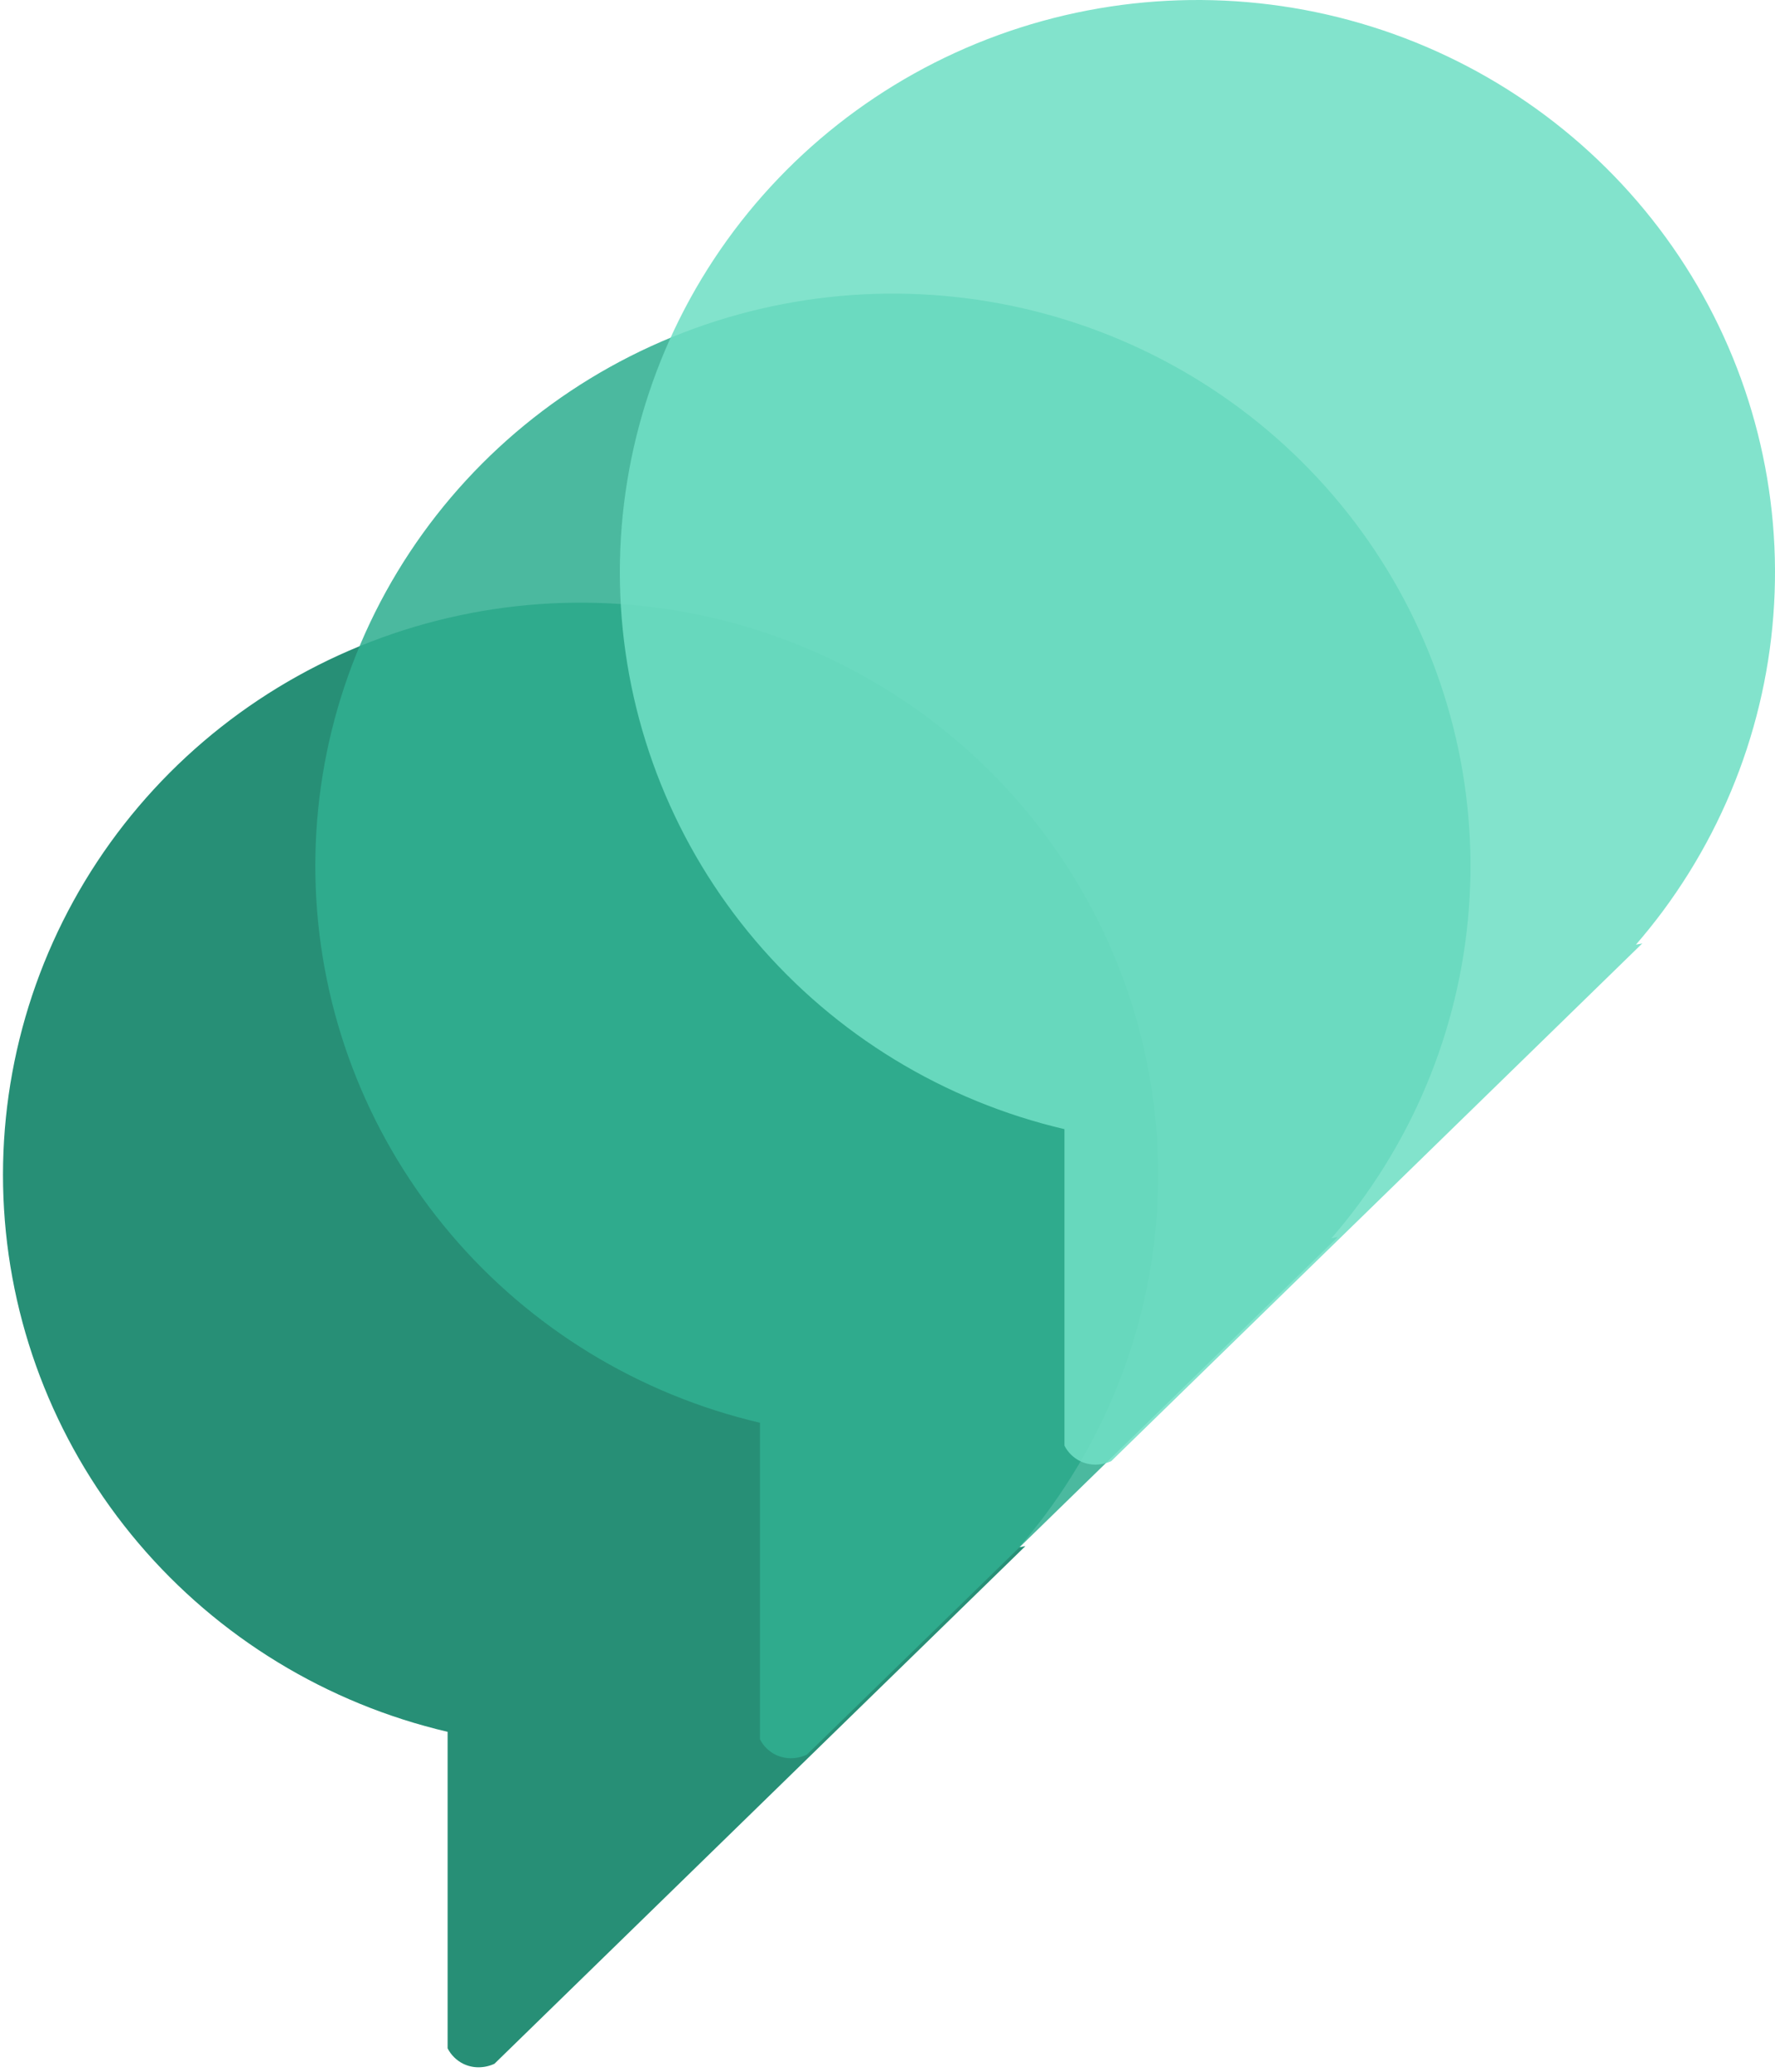
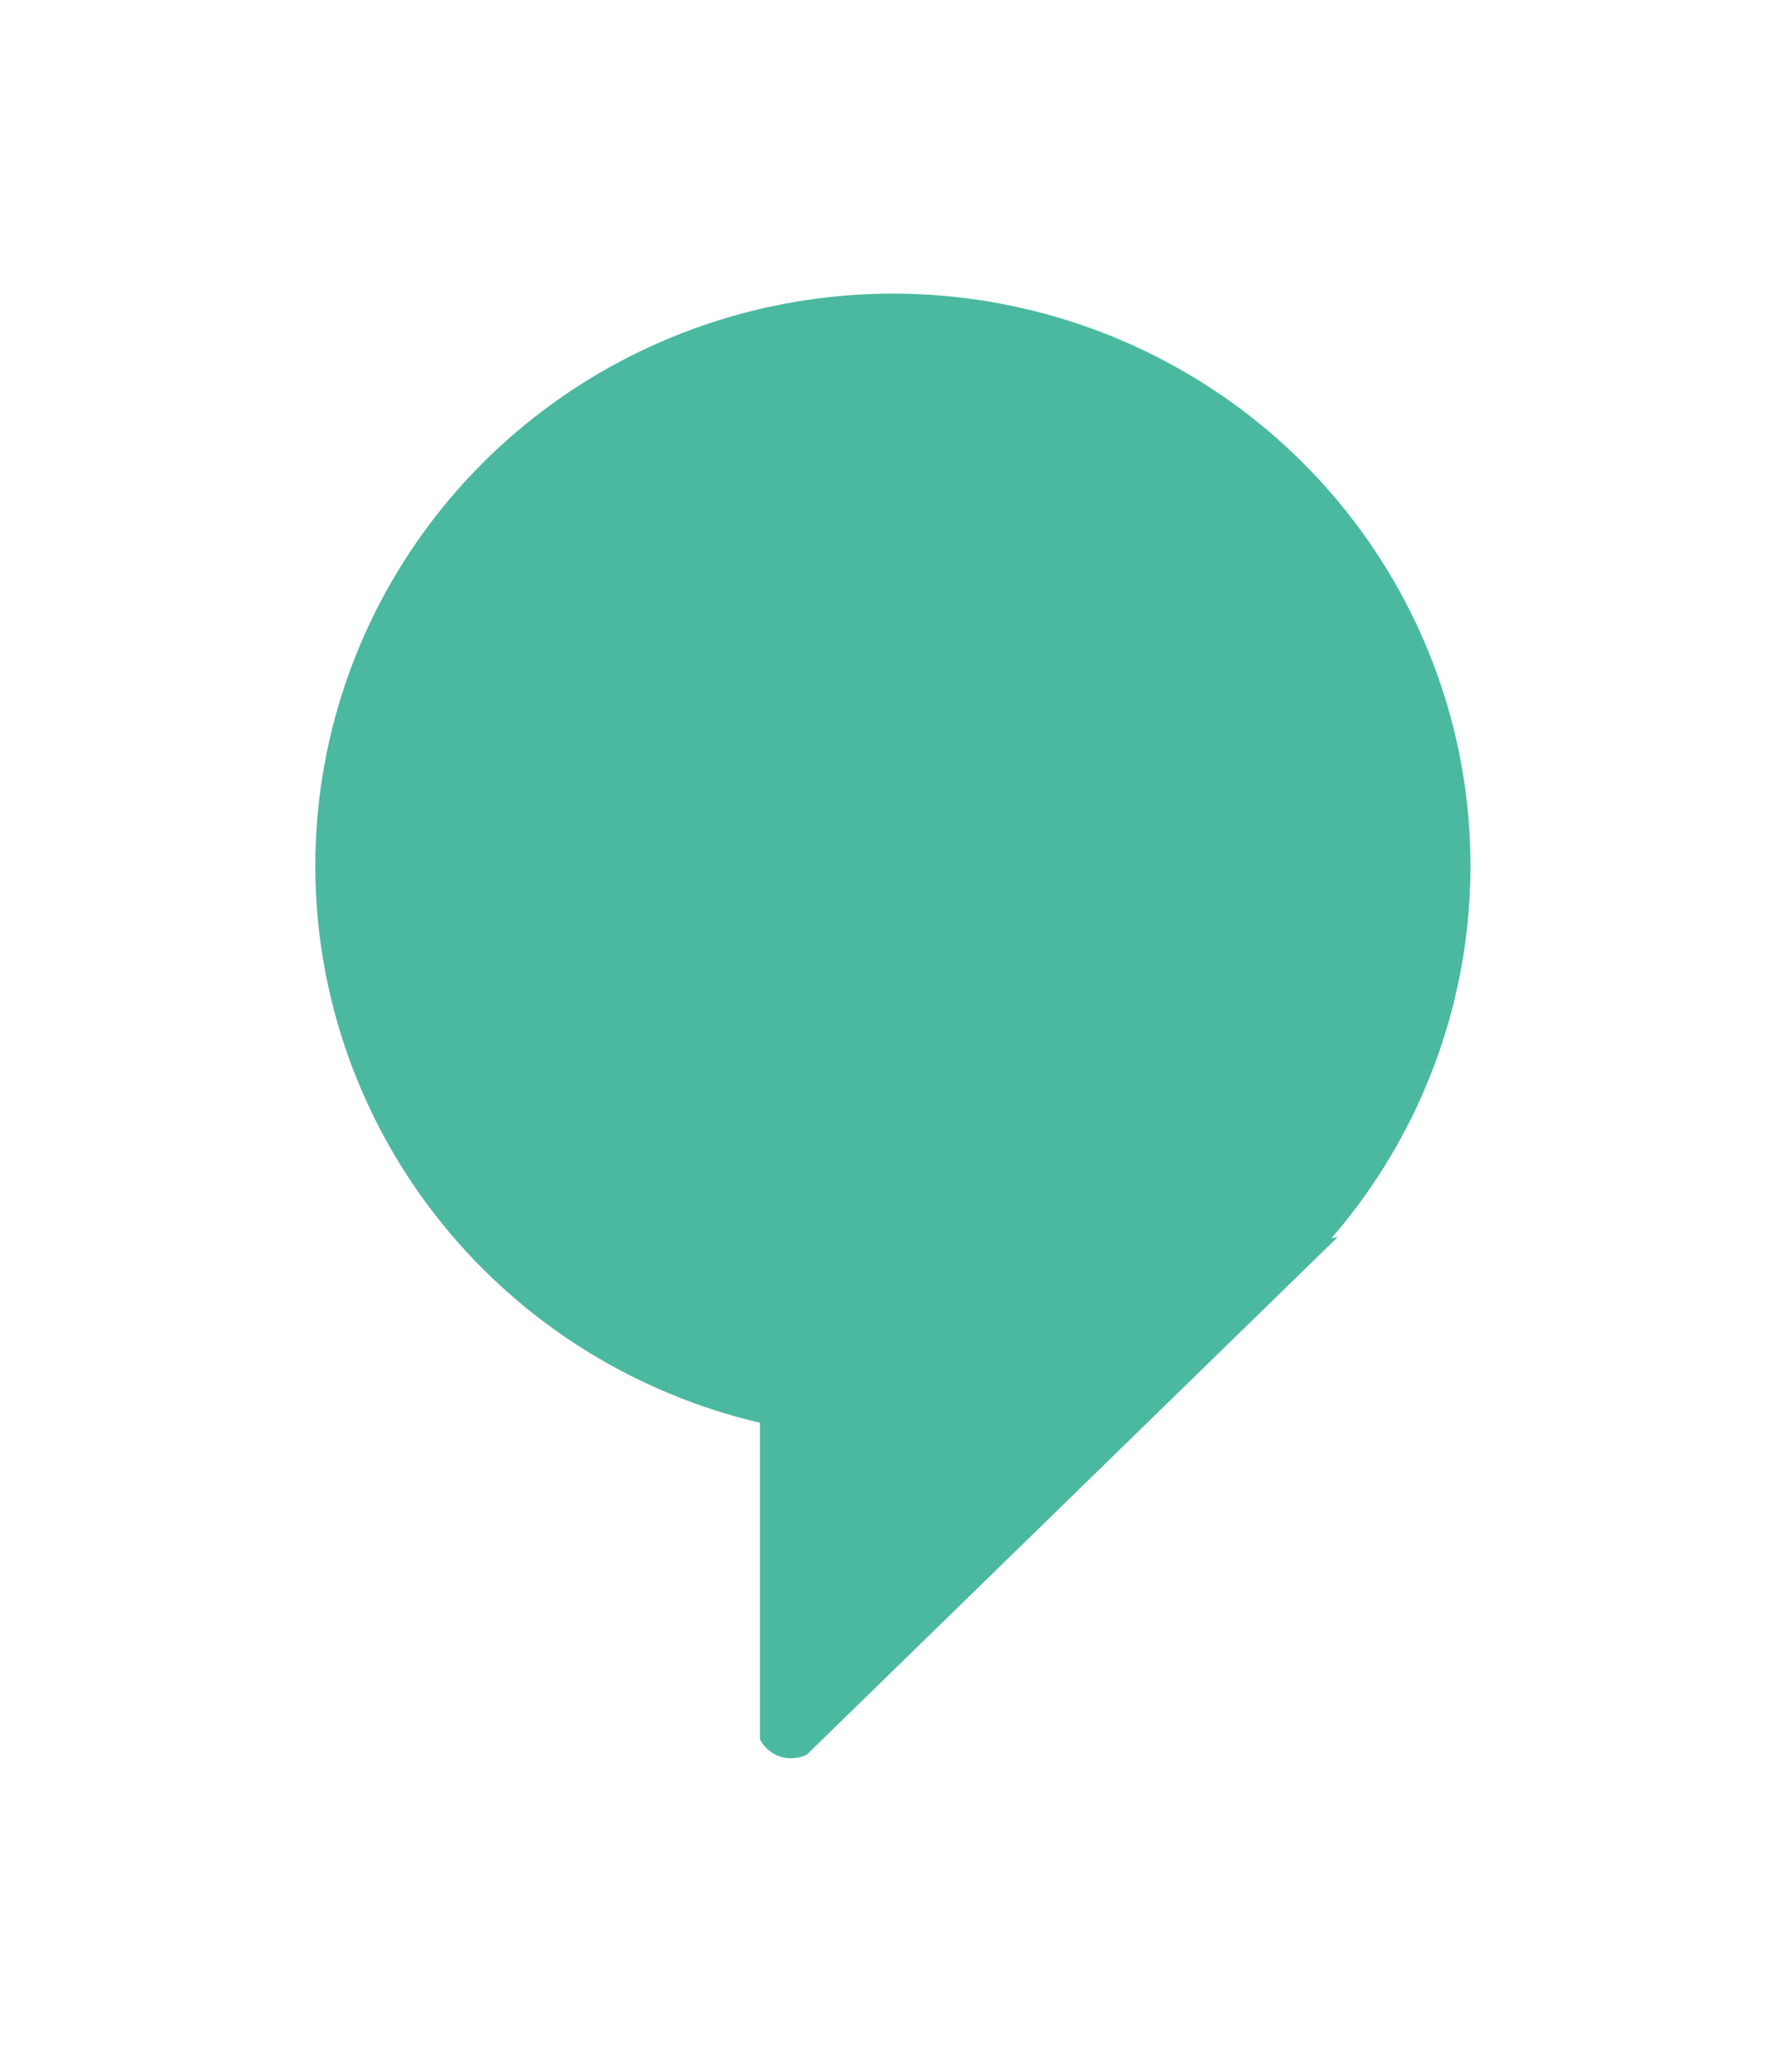
<svg xmlns="http://www.w3.org/2000/svg" width="306" height="357" viewBox="0 0 306 357" fill="none">
-   <path d="M79.857 355.624C78.694 355.046 77.75 354.112 77.165 352.961V298.423C56.34 293.544 37.657 282.151 23.883 265.931C10.109 249.712 1.978 229.529 0.695 208.375C-0.589 187.22 5.044 166.218 16.758 148.482C28.472 130.746 45.644 117.22 65.729 109.907C85.814 102.594 107.744 101.884 128.269 107.882C148.794 113.88 166.821 126.268 179.679 143.208C192.538 160.148 199.544 180.741 199.658 201.933C199.773 223.126 192.99 243.792 180.315 260.867C178.844 262.843 177.3 264.763 175.685 266.625L176.776 266.418L85.238 355.624C84.38 356.02 83.446 356.227 82.5 356.23C81.584 356.232 80.679 356.025 79.857 355.624Z" fill="#278F76" />
  <path opacity="0.87" d="M133.7 302.368C132.537 301.79 131.593 300.856 131.008 299.705V245.167C110.183 240.288 91.5 228.895 77.726 212.675C63.952 196.456 55.822 176.273 54.538 155.118C53.255 133.963 58.888 112.962 70.602 95.226C82.316 77.49 99.488 63.964 119.574 56.651C139.659 49.338 161.589 48.629 182.114 54.627C202.638 60.625 220.665 73.013 233.524 89.953C246.382 106.894 253.387 127.486 253.502 148.679C253.616 169.872 246.833 190.537 234.158 207.613C232.687 209.589 231.143 211.508 229.528 213.37L230.619 213.163L139.081 302.368C138.224 302.764 137.289 302.971 136.343 302.974C135.427 302.976 134.522 302.769 133.7 302.368Z" fill="#31AF91" />
-   <path opacity="0.871" d="M186.198 251.773C185.035 251.194 184.092 250.261 183.506 249.11V194.573C162.681 189.694 143.998 178.3 130.224 162.081C116.45 145.861 108.319 125.678 107.036 104.523C105.753 83.369 111.386 62.367 123.1 44.631C134.814 26.895 151.986 13.369 172.072 6.056C192.157 -1.256 214.087 -1.966 234.611 4.032C255.136 10.031 273.163 22.418 286.021 39.358C298.88 56.299 305.885 76.891 306 98.084C306.114 119.277 299.331 139.942 286.656 157.018C285.185 158.994 283.641 160.913 282.026 162.776L283.117 162.569L191.579 251.773C190.721 252.169 189.787 252.376 188.841 252.379C187.925 252.381 187.02 252.174 186.198 251.773Z" fill="#70DEC4" />
</svg>